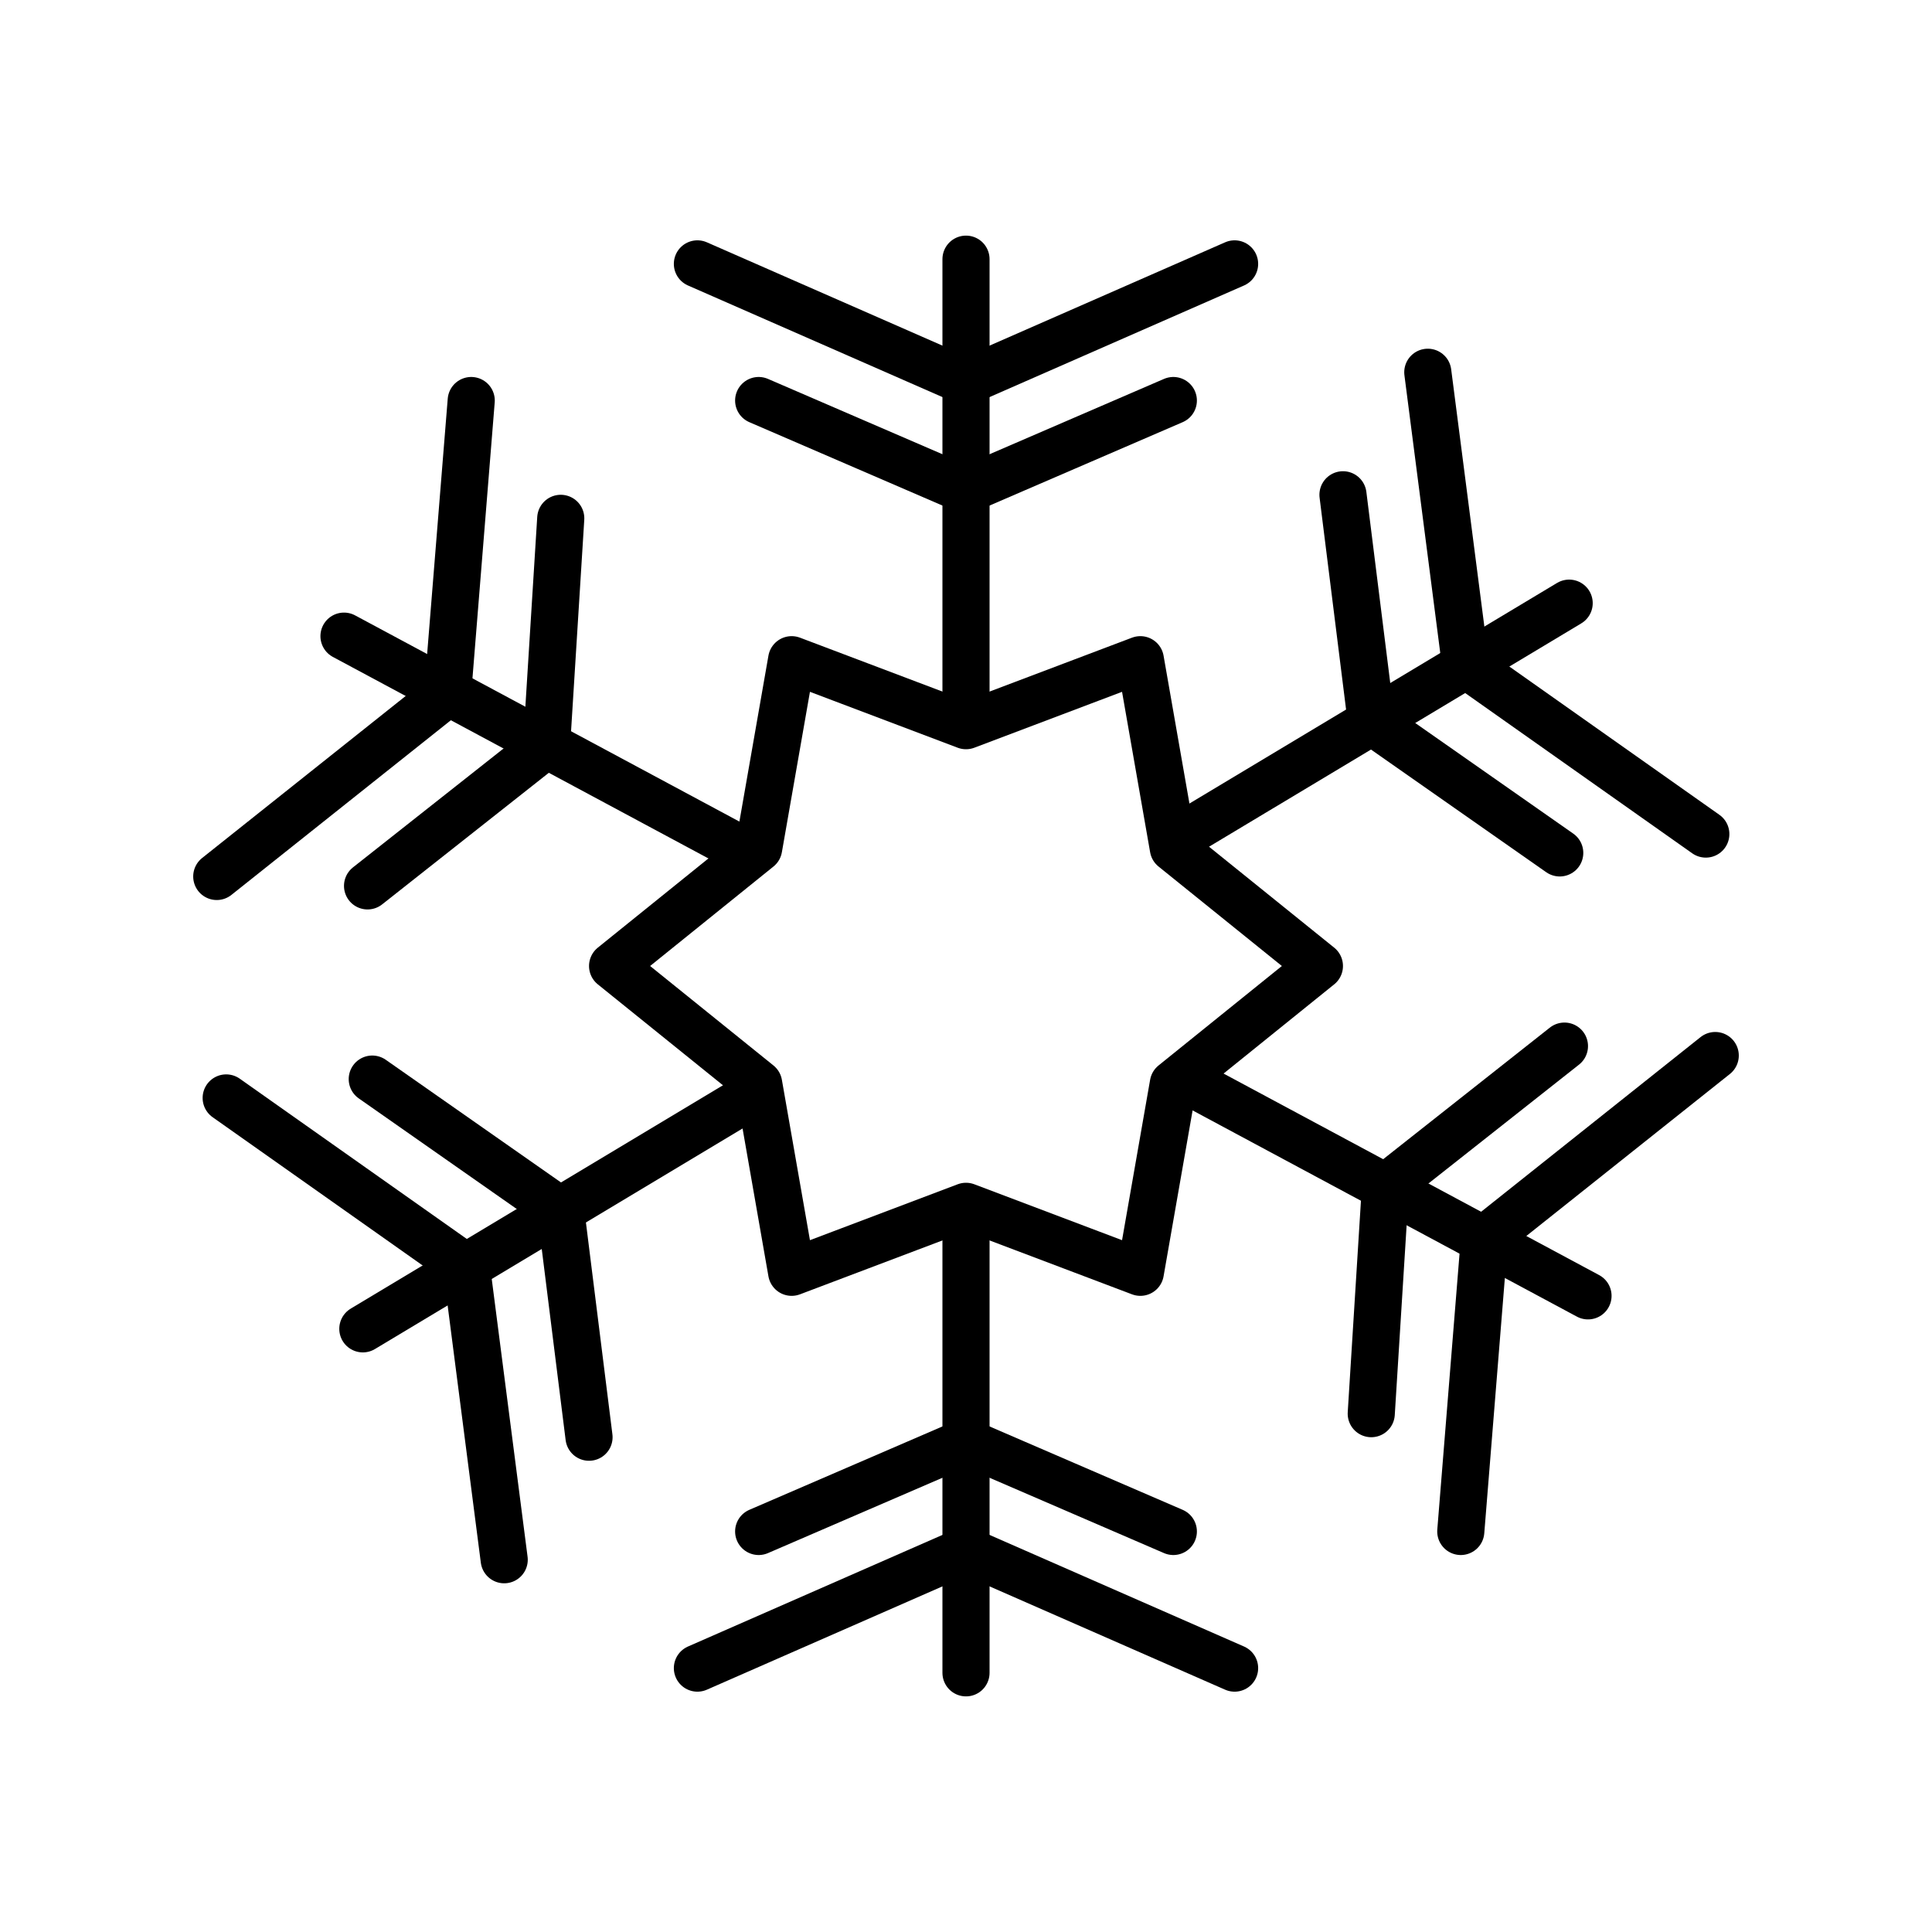
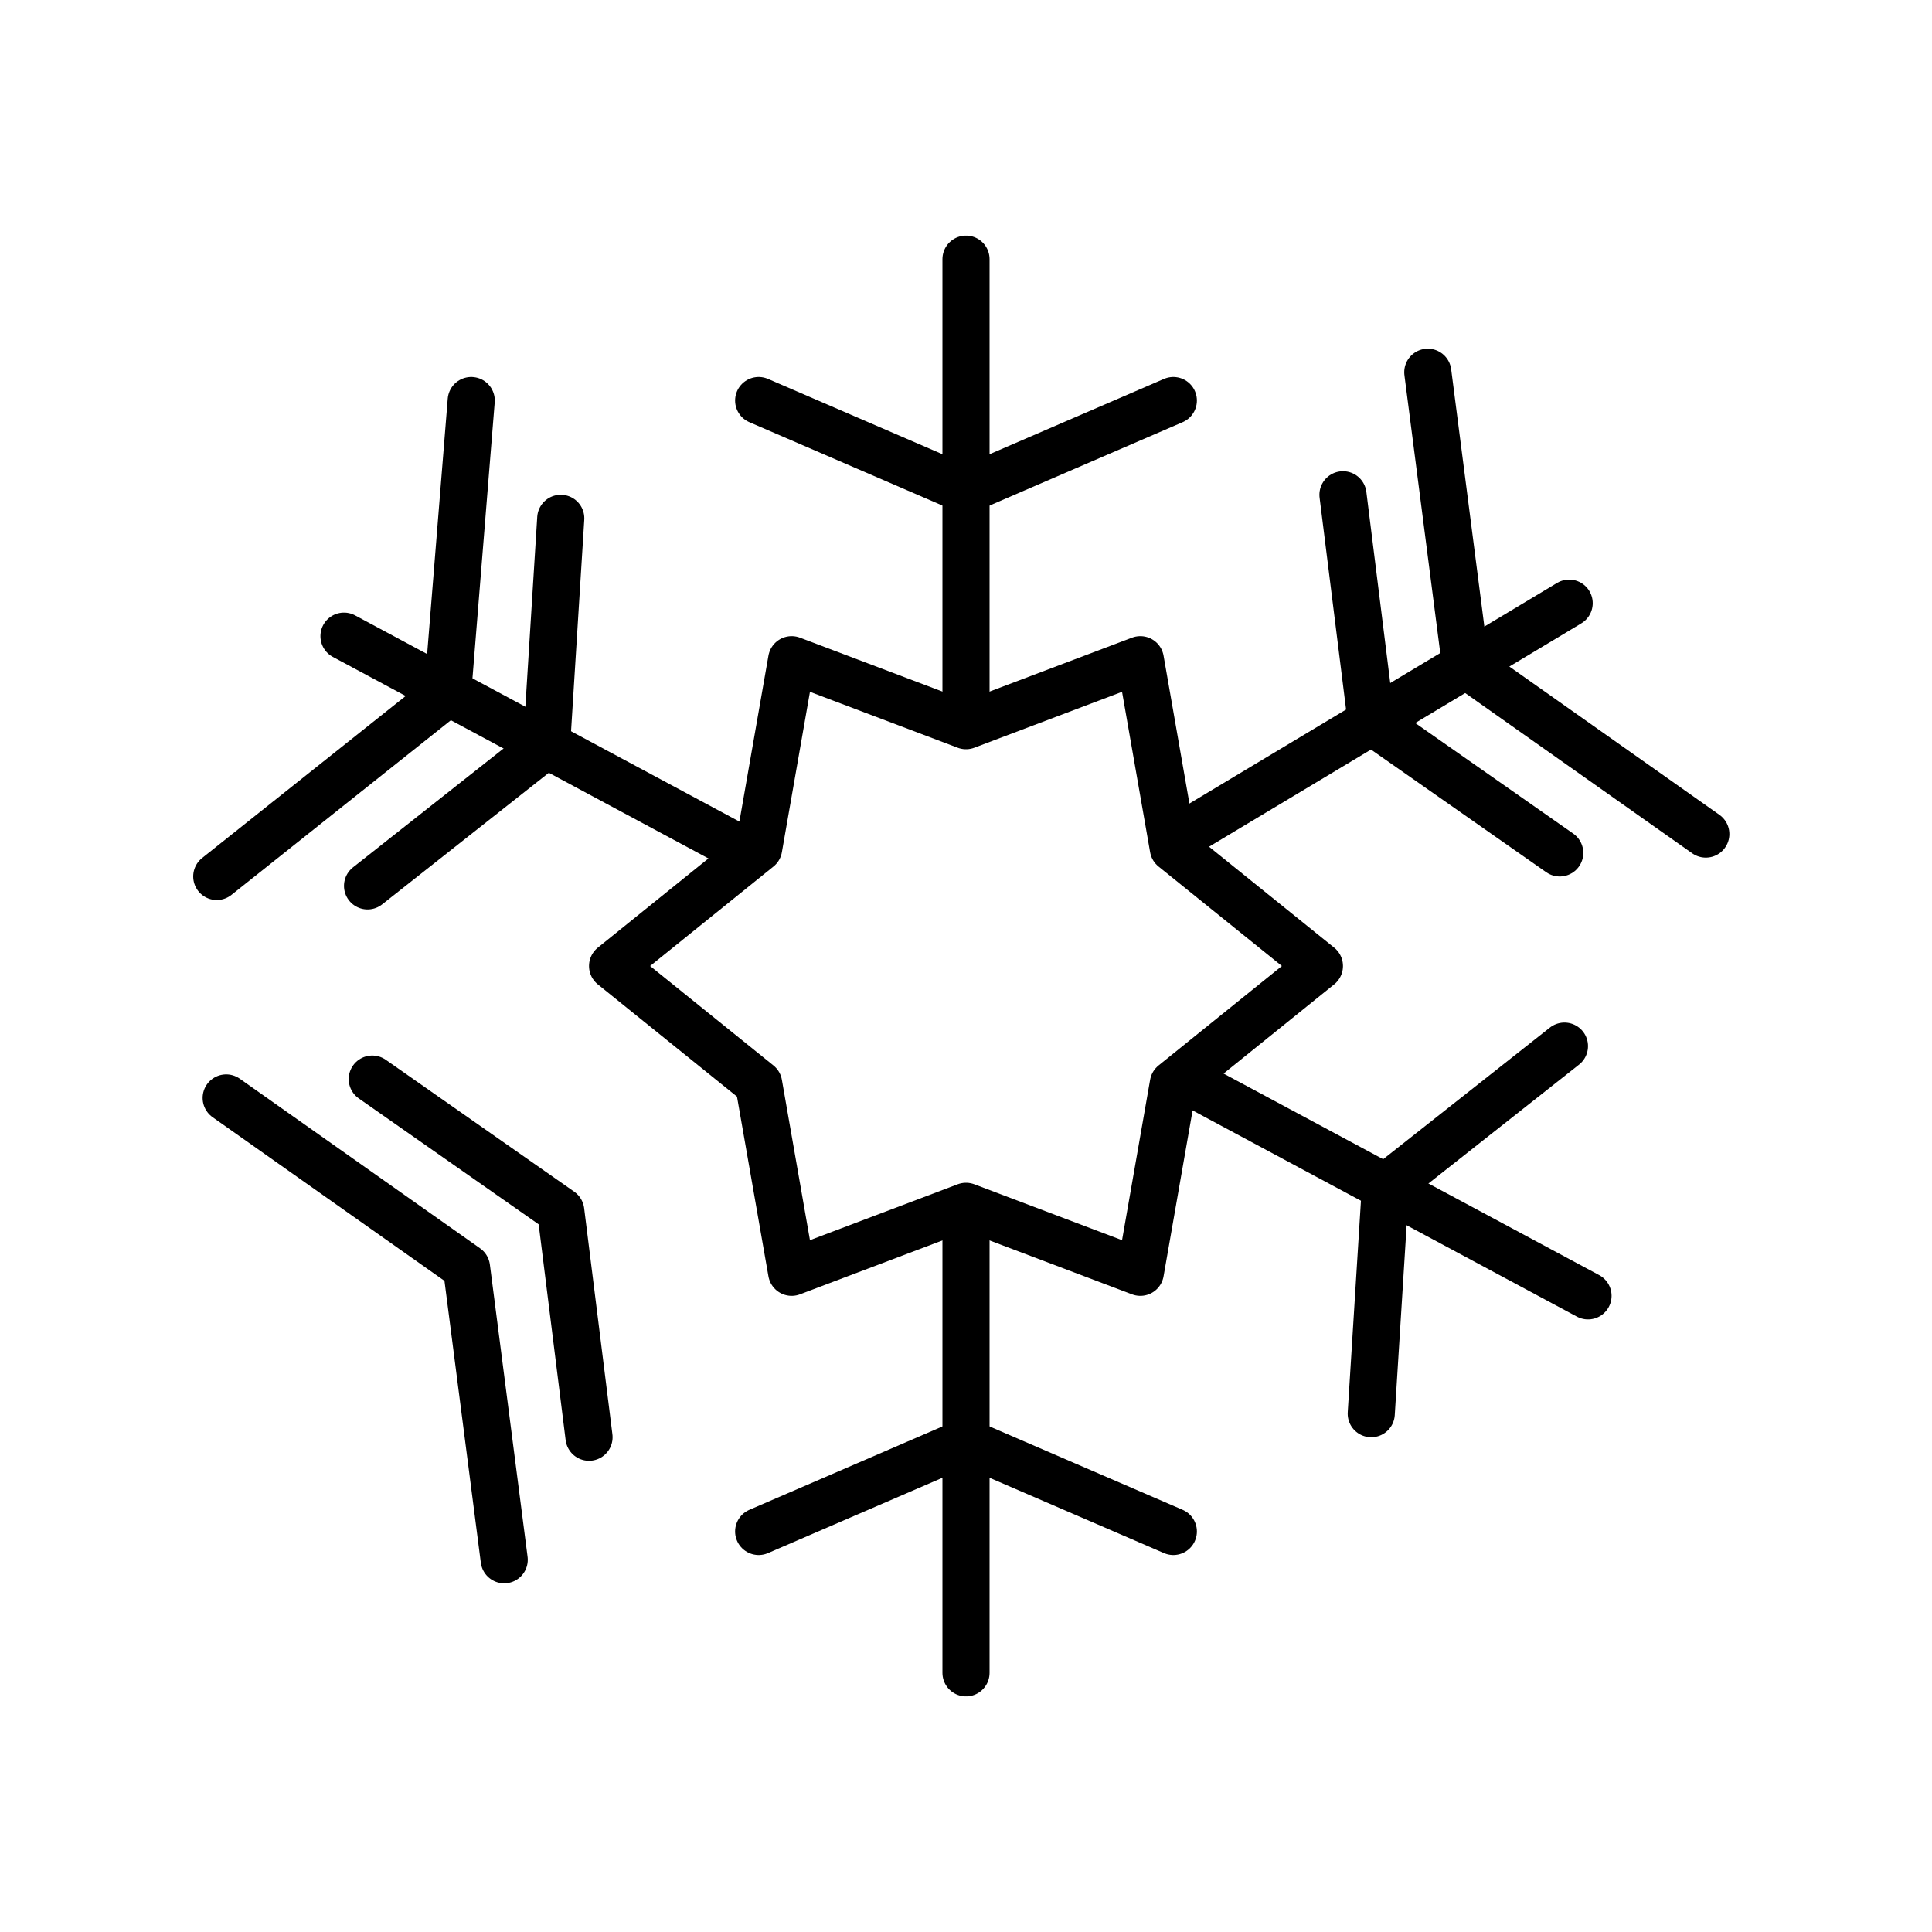
<svg xmlns="http://www.w3.org/2000/svg" version="1.1" id="Layer_1" x="0px" y="0px" viewBox="0 0 41 41" style="enable-background:new 0 0 41 41;" xml:space="preserve">
  <style type="text/css">
	.st0{fill:none;stroke:#000000;stroke-linecap:round;stroke-linejoin:round;stroke-miterlimit:10;}
</style>
  <g>
    <polygon class="st0" points="20.5,15.4 24.2,14 24.9,18 28,20.5 24.9,23 24.2,27 20.5,25.6 16.8,27 16.1,23 13,20.5 16.1,18    16.8,14  " />
    <g>
      <g>
        <line class="st0" x1="20.5" y1="14.9" x2="20.5" y2="5.5" />
        <polyline class="st0" points="24.9,8.5 20.5,10.4 16.1,8.5    " />
-         <polyline class="st0" points="26.2,5.6 20.5,8.1 14.8,5.6    " />
      </g>
      <g>
        <line class="st0" x1="20.5" y1="26.1" x2="20.5" y2="35.5" />
        <polyline class="st0" points="24.9,32.5 20.5,30.6 16.1,32.5    " />
-         <polyline class="st0" points="26.2,35.4 20.5,32.9 14.8,35.4    " />
      </g>
    </g>
    <g>
      <g>
        <line class="st0" x1="25.3" y1="17.6" x2="33.3" y2="12.8" />
        <polyline class="st0" points="33.1,18.1 29.1,15.3 28.5,10.5    " />
        <polyline class="st0" points="36.2,17.7 31.1,14.1 30.3,7.9    " />
      </g>
      <g>
-         <line class="st0" x1="15.7" y1="23.4" x2="7.7" y2="28.2" />
        <polyline class="st0" points="12.5,30.5 11.9,25.7 7.9,22.9    " />
        <polyline class="st0" points="10.7,33.1 9.9,26.9 4.8,23.3    " />
      </g>
    </g>
    <g>
      <g>
        <line class="st0" x1="25.5" y1="23.1" x2="33.7" y2="27.5" />
        <polyline class="st0" points="29.1,30 29.4,25.2 33.2,22.2    " />
-         <polyline class="st0" points="31,32.5 31.5,26.3 36.4,22.4    " />
      </g>
      <g>
        <line class="st0" x1="15.5" y1="17.9" x2="7.3" y2="13.5" />
        <polyline class="st0" points="7.8,18.8 11.6,15.8 11.9,11    " />
        <polyline class="st0" points="4.6,18.6 9.5,14.7 10,8.5    " />
      </g>
    </g>
  </g>
</svg>